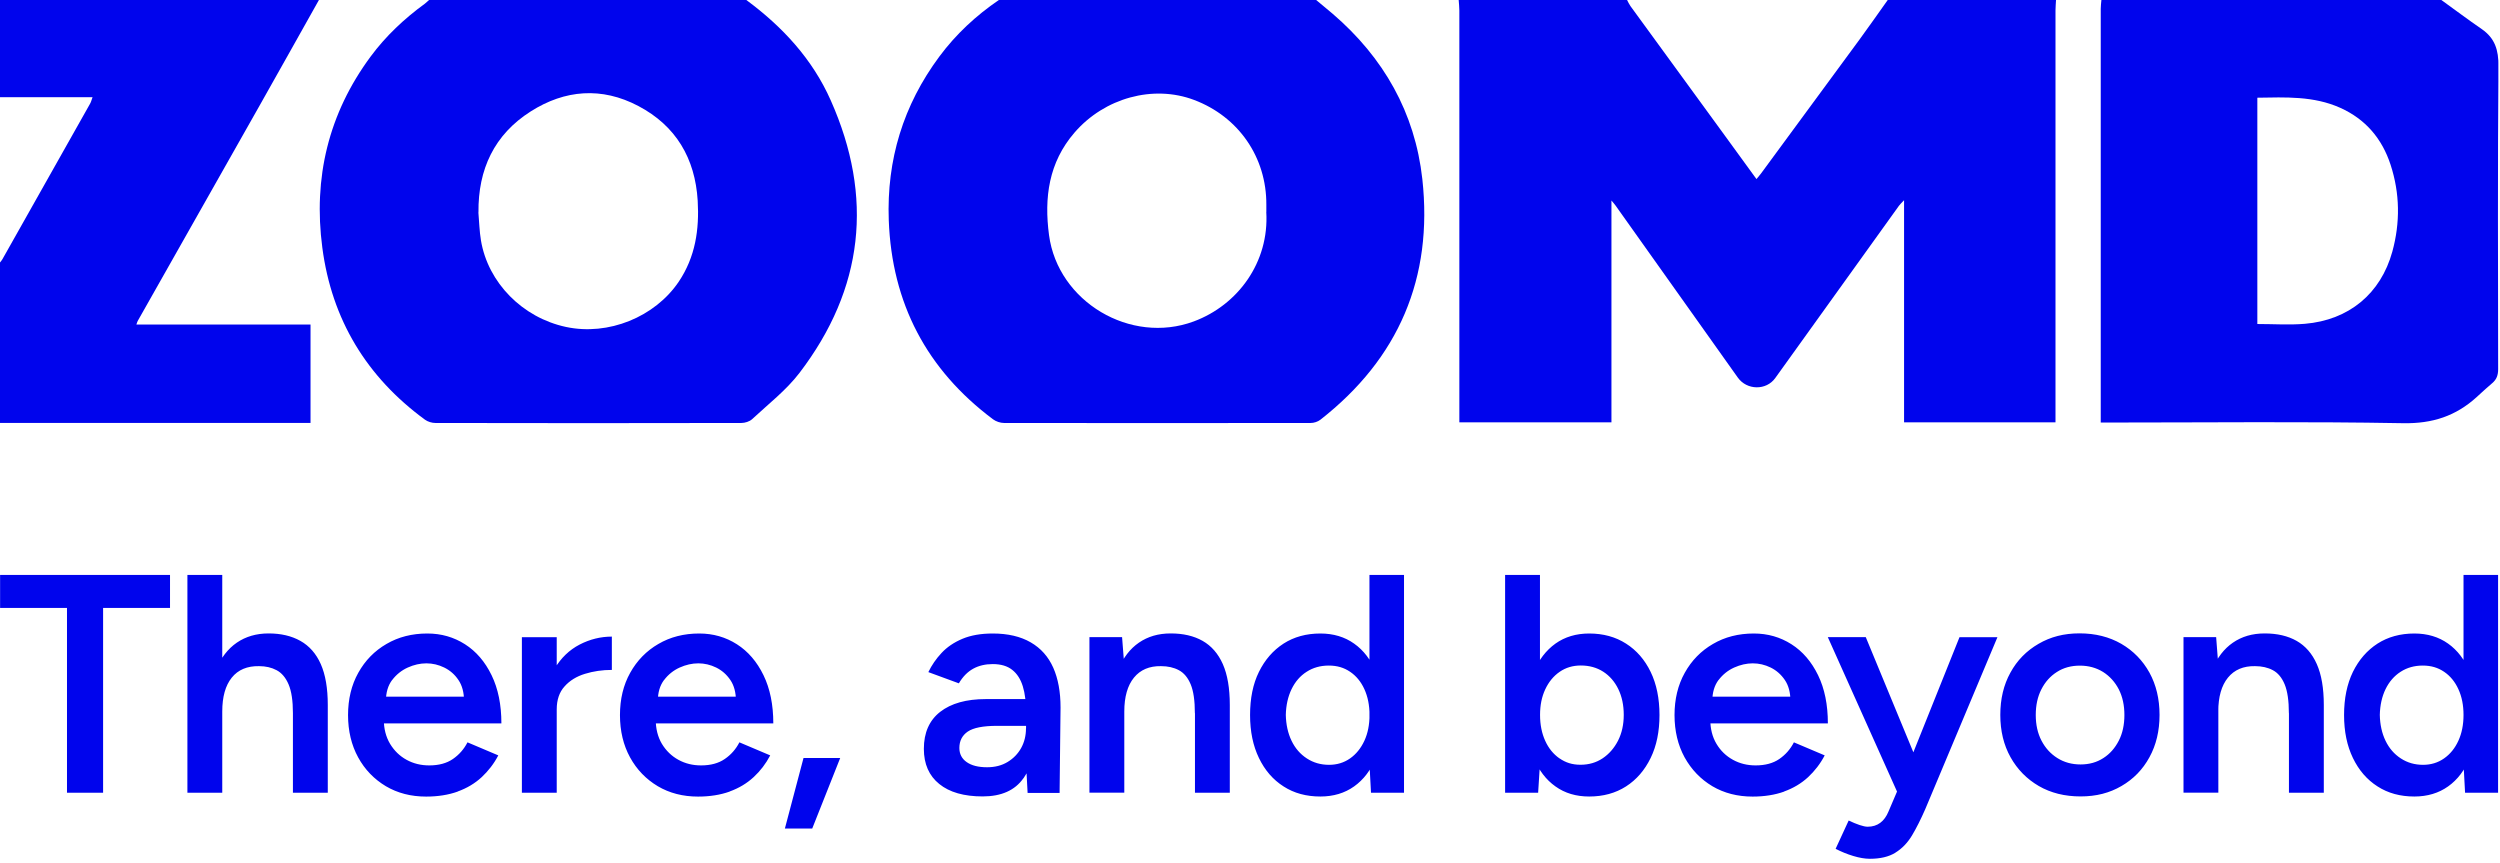
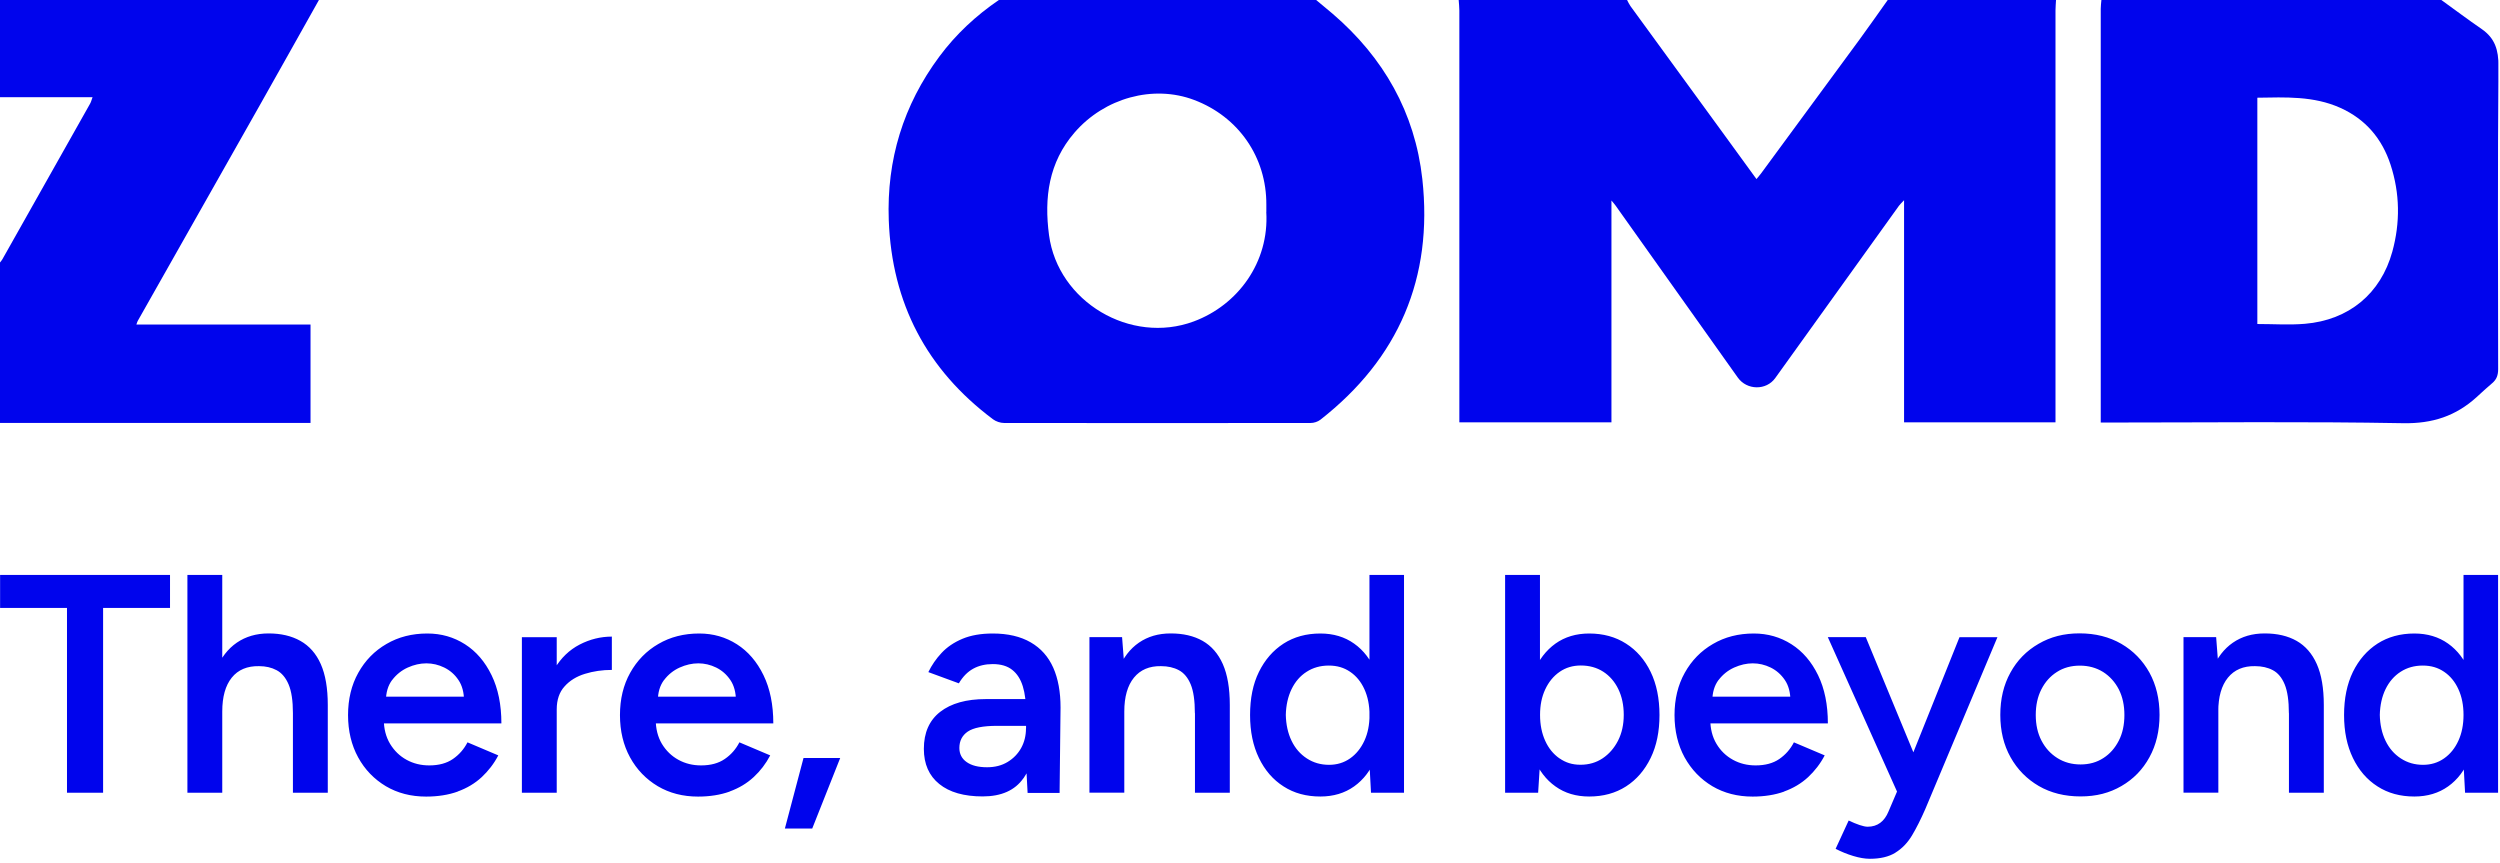
<svg xmlns="http://www.w3.org/2000/svg" width="142" height="49" viewBox="0 0 142 49" fill="none">
  <g id="Isolation_Mode" clip-path="url(#clip0_1318_1448)">
    <path id="Vector" d="M116.782 0C116.773 0.197 116.752 0.398 116.752 0.595C116.752 8.187 116.752 15.776 116.752 23.368V23.988H108.151V11.372C108.004 11.531 107.921 11.603 107.858 11.691C105.514 14.951 103.174 18.212 100.835 21.472C100.324 22.188 99.223 22.171 98.708 21.447C96.394 18.186 94.075 14.926 91.76 11.67C91.71 11.598 91.647 11.531 91.53 11.389V23.988H82.891V23.368C82.891 15.776 82.891 8.187 82.891 0.595C82.891 0.398 82.866 0.201 82.853 0H92.418C92.48 0.117 92.535 0.243 92.614 0.352C94.351 2.742 96.092 5.128 97.834 7.513C98.47 8.388 99.106 9.263 99.767 10.171C99.876 10.037 99.956 9.949 100.027 9.853C101.894 7.312 103.765 4.776 105.631 2.231C106.171 1.495 106.694 0.741 107.226 -0.004H116.79L116.782 0Z" fill="#0004ED" />
    <path id="Vector_2" d="M71.928 12.038C71.928 11.879 71.928 11.753 71.928 11.632C71.945 8.94 70.355 6.63 67.822 5.676C65.504 4.801 62.737 5.558 61.033 7.53C59.564 9.229 59.301 11.234 59.585 13.356C60.092 17.148 64.227 19.588 67.806 18.257C70.3 17.332 72.1 14.905 71.924 12.033M74.758 0C75.072 0.264 75.39 0.523 75.7 0.787C78.588 3.269 80.371 6.396 80.789 10.175C81.404 15.775 79.45 20.363 74.992 23.845C74.85 23.954 74.632 24.025 74.452 24.025C68.643 24.033 62.837 24.033 57.028 24.025C56.819 24.025 56.572 23.941 56.404 23.816C52.633 20.995 50.657 17.219 50.482 12.511C50.356 9.078 51.306 5.973 53.353 3.215C54.291 1.95 55.433 0.887 56.735 0L74.758 0Z" fill="#0004ED" />
-     <path id="Vector_3" d="M27.172 12.063C27.219 12.594 27.231 13.134 27.319 13.662C27.721 16.06 29.68 18.044 32.149 18.571C34.556 19.086 37.197 18.006 38.549 16.006C39.499 14.595 39.725 13.038 39.629 11.397C39.482 8.991 38.394 7.145 36.255 6.019C34.179 4.926 32.086 5.094 30.144 6.329C28.077 7.643 27.152 9.614 27.177 12.063M42.391 0C44.446 1.519 46.146 3.353 47.188 5.705C49.632 11.2 49.063 16.395 45.409 21.183C44.656 22.167 43.639 22.953 42.722 23.807C42.575 23.945 42.312 24.025 42.107 24.025C36.314 24.038 30.521 24.038 24.728 24.025C24.532 24.025 24.301 23.954 24.142 23.841C20.819 21.409 18.843 18.144 18.308 14.068C17.784 10.104 18.655 6.45 21.053 3.21C21.916 2.043 22.966 1.059 24.138 0.205C24.222 0.142 24.293 0.067 24.368 0L42.391 0Z" fill="#0004ED" />
    <path id="Vector_4" d="M128.217 5.55V18.404C129.142 18.404 130.037 18.467 130.916 18.392C133.415 18.182 135.227 16.68 135.884 14.294C136.337 12.645 136.316 10.983 135.784 9.355C135.299 7.873 134.365 6.768 132.917 6.12C131.406 5.446 129.82 5.525 128.217 5.55ZM138.668 0C139.434 0.553 140.187 1.118 140.966 1.654C141.715 2.173 141.92 2.846 141.912 3.759C141.866 9.493 141.887 15.227 141.895 20.962C141.895 21.296 141.815 21.547 141.56 21.761C141.255 22.016 140.966 22.288 140.673 22.556C139.488 23.632 138.161 24.067 136.508 24.038C130.979 23.937 125.446 24 119.917 24H119.322V23.406C119.322 15.771 119.322 8.133 119.322 0.498C119.322 0.331 119.347 0.164 119.36 -0.004H138.672L138.668 0Z" fill="#0004ED" />
    <path id="Vector_5" d="M18.115 0C16.989 2.001 15.872 4.006 14.742 6.002C12.435 10.083 10.129 14.155 7.819 18.236C7.798 18.274 7.789 18.32 7.747 18.433H17.638V24.021H0V14.909C0.046 14.85 0.096 14.796 0.134 14.729C1.796 11.782 3.461 8.836 5.119 5.885C5.173 5.789 5.198 5.68 5.257 5.521H0V0H18.115Z" fill="#0004ED" />
    <path id="Vector_6" d="M136.366 43.078C135.993 42.835 135.705 42.504 135.499 42.077C135.294 41.655 135.186 41.165 135.173 40.608C135.186 40.056 135.294 39.566 135.499 39.143C135.705 38.721 135.993 38.39 136.357 38.156C136.722 37.921 137.14 37.804 137.613 37.804C138.086 37.804 138.475 37.921 138.823 38.156C139.17 38.39 139.442 38.721 139.635 39.143C139.831 39.566 139.928 40.056 139.928 40.608C139.928 41.161 139.831 41.651 139.635 42.077C139.442 42.5 139.17 42.835 138.823 43.078C138.475 43.321 138.078 43.442 137.63 43.442C137.157 43.442 136.738 43.321 136.366 43.078ZM139.053 44.668C139.589 44.287 139.999 43.748 140.279 43.053C140.564 42.358 140.702 41.546 140.702 40.612C140.702 39.679 140.56 38.855 140.279 38.164C139.995 37.473 139.589 36.938 139.053 36.557C138.517 36.176 137.877 35.983 137.136 35.983C136.337 35.983 135.638 36.176 135.043 36.557C134.449 36.942 133.984 37.477 133.645 38.164C133.31 38.855 133.143 39.671 133.143 40.612C133.143 41.554 133.31 42.358 133.645 43.053C133.98 43.748 134.445 44.287 135.043 44.668C135.638 45.053 136.337 45.242 137.136 45.242C137.877 45.242 138.517 45.049 139.053 44.668ZM141.891 45.028V32.656H139.928V43.383L140.016 45.028H141.891ZM131.992 40.504V40.043C131.992 39.089 131.858 38.315 131.594 37.72C131.331 37.126 130.946 36.686 130.448 36.402C129.945 36.117 129.343 35.979 128.635 35.979C127.928 35.979 127.338 36.155 126.831 36.502C126.325 36.85 125.935 37.356 125.663 38.022C125.391 38.687 125.257 39.487 125.257 40.416H125.998C125.998 39.579 126.182 38.938 126.547 38.49C126.911 38.043 127.426 37.825 128.083 37.837C128.472 37.837 128.811 37.913 129.1 38.068C129.389 38.222 129.61 38.49 129.769 38.871C129.928 39.256 130.008 39.8 130.008 40.508H131.988L131.992 40.504ZM131.992 40.504H130.012V45.028H131.992V40.504ZM126.002 45.028V37.816L125.877 36.188H124.023V45.024H126.002V45.028ZM116.857 43.057C116.472 42.814 116.175 42.488 115.957 42.069C115.739 41.651 115.631 41.165 115.631 40.612C115.631 40.06 115.735 39.575 115.949 39.156C116.162 38.737 116.455 38.407 116.832 38.168C117.209 37.925 117.644 37.808 118.138 37.808C118.632 37.808 119.071 37.93 119.456 38.168C119.837 38.411 120.134 38.742 120.348 39.156C120.561 39.575 120.666 40.06 120.666 40.612C120.666 41.165 120.561 41.655 120.348 42.069C120.134 42.488 119.846 42.818 119.473 43.057C119.1 43.3 118.669 43.421 118.175 43.421C117.682 43.421 117.242 43.3 116.857 43.057ZM120.498 44.647C121.177 44.254 121.708 43.71 122.089 43.011C122.47 42.316 122.662 41.517 122.662 40.608C122.662 39.7 122.47 38.901 122.089 38.206C121.704 37.511 121.172 36.967 120.49 36.569C119.808 36.176 119.017 35.975 118.121 35.975C117.225 35.975 116.472 36.172 115.79 36.569C115.107 36.963 114.572 37.507 114.191 38.206C113.806 38.901 113.617 39.704 113.617 40.608C113.617 41.512 113.81 42.316 114.199 43.011C114.588 43.706 115.124 44.25 115.806 44.647C116.489 45.041 117.28 45.237 118.175 45.237C119.071 45.237 119.82 45.041 120.498 44.647ZM109.687 45.028L109.051 43.63L105.975 36.188H103.819L107.779 45.024H109.687V45.028ZM107.657 48.431C108.034 48.201 108.348 47.874 108.603 47.452C108.854 47.029 109.105 46.531 109.352 45.966L113.454 36.193H111.299L108.31 43.651L107.268 46.091C107.151 46.376 106.996 46.59 106.799 46.736C106.602 46.882 106.364 46.958 106.083 46.958C105.966 46.958 105.811 46.924 105.623 46.861C105.435 46.799 105.23 46.711 105.004 46.606L104.263 48.213C104.581 48.377 104.916 48.515 105.263 48.619C105.61 48.724 105.924 48.779 106.209 48.779C106.799 48.779 107.28 48.666 107.657 48.435M97.616 38.624C97.85 38.315 98.148 38.076 98.499 37.917C98.855 37.758 99.207 37.678 99.558 37.678C99.91 37.678 100.249 37.758 100.575 37.917C100.898 38.076 101.165 38.31 101.379 38.624C101.592 38.938 101.697 39.336 101.697 39.817L101.961 39.57H96.976L97.26 39.817C97.26 39.336 97.377 38.938 97.612 38.624M101.337 44.957C101.86 44.769 102.316 44.497 102.697 44.145C103.078 43.789 103.396 43.379 103.643 42.906L101.894 42.165C101.693 42.555 101.417 42.868 101.065 43.111C100.713 43.354 100.261 43.475 99.721 43.475C99.248 43.475 98.822 43.371 98.432 43.157C98.043 42.944 97.729 42.642 97.495 42.249C97.26 41.856 97.143 41.387 97.143 40.843L96.879 41.09H103.823C103.823 40.031 103.639 39.118 103.267 38.352C102.894 37.586 102.392 37 101.756 36.594C101.119 36.188 100.408 35.983 99.617 35.983C98.746 35.983 97.972 36.18 97.294 36.578C96.616 36.971 96.084 37.515 95.695 38.214C95.306 38.909 95.113 39.713 95.113 40.617C95.113 41.521 95.306 42.324 95.686 43.019C96.072 43.714 96.595 44.258 97.26 44.656C97.926 45.049 98.688 45.246 99.55 45.246C100.219 45.246 100.818 45.15 101.345 44.961M88.579 43.078C88.232 42.835 87.96 42.504 87.767 42.077C87.575 41.655 87.475 41.165 87.475 40.608C87.475 40.052 87.571 39.583 87.767 39.16C87.964 38.737 88.236 38.403 88.588 38.16C88.939 37.917 89.341 37.8 89.789 37.8C90.27 37.8 90.697 37.917 91.061 38.151C91.426 38.386 91.714 38.716 91.919 39.139C92.125 39.562 92.229 40.052 92.229 40.604C92.229 41.157 92.12 41.646 91.903 42.073C91.685 42.496 91.392 42.831 91.028 43.074C90.664 43.316 90.245 43.438 89.772 43.438C89.299 43.438 88.927 43.316 88.579 43.074M92.359 44.668C92.953 44.287 93.418 43.748 93.757 43.053C94.096 42.358 94.259 41.546 94.259 40.612C94.259 39.679 94.092 38.855 93.757 38.164C93.422 37.473 92.958 36.938 92.359 36.557C91.765 36.176 91.066 35.983 90.266 35.983C89.525 35.983 88.885 36.176 88.349 36.557C87.814 36.942 87.403 37.477 87.119 38.164C86.834 38.855 86.696 39.671 86.696 40.612C86.696 41.554 86.838 42.358 87.119 43.053C87.403 43.748 87.809 44.287 88.349 44.668C88.885 45.053 89.525 45.242 90.266 45.242C91.066 45.242 91.765 45.049 92.359 44.668ZM87.366 45.028L87.47 43.383V32.656H85.49V45.028H87.366ZM74.227 43.078C73.855 42.835 73.566 42.504 73.361 42.077C73.156 41.655 73.047 41.165 73.034 40.608C73.047 40.056 73.156 39.566 73.361 39.143C73.566 38.721 73.85 38.39 74.219 38.156C74.583 37.921 75.001 37.804 75.475 37.804C75.948 37.804 76.337 37.921 76.684 38.156C77.031 38.39 77.304 38.721 77.496 39.143C77.689 39.566 77.789 40.056 77.789 40.608C77.789 41.161 77.693 41.651 77.496 42.077C77.299 42.5 77.031 42.835 76.684 43.078C76.337 43.321 75.939 43.442 75.491 43.442C75.018 43.442 74.6 43.321 74.227 43.078ZM76.914 44.668C77.45 44.287 77.86 43.748 78.145 43.053C78.425 42.358 78.568 41.546 78.568 40.612C78.568 39.679 78.425 38.855 78.145 38.164C77.86 37.473 77.454 36.938 76.914 36.557C76.379 36.176 75.738 35.983 74.997 35.983C74.194 35.983 73.499 36.176 72.905 36.557C72.31 36.942 71.846 37.477 71.507 38.164C71.168 38.85 71.004 39.671 71.004 40.612C71.004 41.554 71.172 42.358 71.507 43.053C71.841 43.748 72.306 44.287 72.905 44.668C73.499 45.053 74.198 45.242 74.997 45.242C75.738 45.242 76.379 45.049 76.914 44.668ZM79.748 45.028V32.656H77.785V43.383L77.873 45.028H79.748ZM69.853 40.504V40.043C69.853 39.089 69.719 38.315 69.456 37.72C69.192 37.126 68.807 36.686 68.309 36.402C67.807 36.117 67.204 35.979 66.496 35.979C65.789 35.979 65.199 36.155 64.692 36.502C64.186 36.85 63.797 37.356 63.525 38.022C63.253 38.687 63.119 39.487 63.119 40.416H63.86C63.86 39.579 64.044 38.938 64.408 38.49C64.772 38.043 65.287 37.825 65.944 37.837C66.333 37.837 66.672 37.913 66.961 38.068C67.25 38.222 67.472 38.49 67.631 38.871C67.79 39.256 67.869 39.8 67.869 40.508H69.849L69.853 40.504ZM69.853 40.504H67.874V45.028H69.853V40.504ZM63.86 45.028V37.816L63.734 36.188H61.88V45.024H63.86V45.028ZM58.134 44.208C58.615 43.517 58.858 42.575 58.858 41.37H58.276C58.276 41.784 58.184 42.153 58.004 42.483C57.82 42.814 57.565 43.078 57.234 43.279C56.903 43.48 56.514 43.58 56.066 43.58C55.572 43.58 55.187 43.484 54.907 43.287C54.63 43.094 54.492 42.822 54.492 42.483C54.492 42.082 54.651 41.772 54.969 41.554C55.288 41.337 55.84 41.228 56.631 41.228H58.364V39.708H55.995C54.886 39.708 54.024 39.951 53.404 40.432C52.785 40.914 52.475 41.617 52.475 42.534C52.475 43.396 52.768 44.061 53.35 44.53C53.931 45.003 54.756 45.237 55.815 45.237C56.874 45.237 57.648 44.894 58.13 44.204M60.185 45.028L60.239 40.186C60.239 39.302 60.101 38.549 59.825 37.925C59.548 37.302 59.122 36.82 58.544 36.486C57.966 36.151 57.246 35.983 56.388 35.983C55.719 35.983 55.141 36.084 54.664 36.285C54.187 36.486 53.793 36.753 53.48 37.088C53.166 37.423 52.919 37.787 52.73 38.176L54.463 38.813C54.685 38.436 54.957 38.16 55.275 37.984C55.593 37.808 55.966 37.72 56.388 37.72C56.849 37.72 57.217 37.829 57.493 38.047C57.77 38.264 57.971 38.578 58.096 38.984C58.222 39.39 58.28 39.893 58.28 40.495V43.375L58.368 45.037H60.189L60.185 45.028ZM46.134 47.062L47.724 43.053H45.64L44.581 47.062H46.138H46.134ZM37.721 38.624C37.955 38.315 38.252 38.076 38.604 37.917C38.96 37.758 39.311 37.678 39.663 37.678C40.014 37.678 40.354 37.758 40.68 37.917C41.002 38.076 41.27 38.31 41.484 38.624C41.697 38.938 41.802 39.336 41.802 39.817L42.066 39.57H37.081L37.365 39.817C37.365 39.336 37.482 38.938 37.717 38.624M41.442 44.957C41.965 44.769 42.421 44.497 42.802 44.145C43.187 43.789 43.501 43.379 43.748 42.906L41.998 42.165C41.798 42.555 41.521 42.868 41.166 43.111C40.814 43.354 40.366 43.475 39.822 43.475C39.349 43.475 38.922 43.371 38.533 43.157C38.144 42.944 37.834 42.642 37.595 42.249C37.361 41.856 37.244 41.387 37.244 40.843L36.98 41.09H43.924C43.924 40.031 43.74 39.118 43.367 38.352C42.995 37.586 42.492 37 41.856 36.594C41.22 36.188 40.508 35.983 39.717 35.983C38.847 35.983 38.072 36.18 37.394 36.578C36.716 36.971 36.185 37.515 35.795 38.214C35.406 38.909 35.214 39.713 35.214 40.617C35.214 41.521 35.406 42.324 35.787 43.019C36.168 43.714 36.695 44.258 37.361 44.656C38.026 45.049 38.788 45.246 39.65 45.246C40.32 45.246 40.919 45.15 41.446 44.961M31.622 36.193H29.643V45.028H31.622V36.193ZM31.622 40.294C31.622 39.755 31.769 39.315 32.066 38.989C32.359 38.658 32.748 38.419 33.226 38.273C33.703 38.126 34.213 38.051 34.753 38.051V36.159C34.117 36.159 33.506 36.31 32.924 36.611C32.342 36.913 31.865 37.369 31.501 37.98C31.137 38.591 30.953 39.378 30.953 40.332L31.622 40.299V40.294ZM22.276 38.624C22.511 38.315 22.808 38.076 23.159 37.917C23.511 37.758 23.867 37.678 24.218 37.678C24.57 37.678 24.909 37.758 25.235 37.917C25.558 38.076 25.83 38.31 26.039 38.624C26.253 38.938 26.357 39.336 26.357 39.817L26.621 39.57H21.636L21.92 39.817C21.92 39.336 22.038 38.938 22.272 38.624M25.997 44.957C26.52 44.769 26.977 44.497 27.357 44.145C27.738 43.789 28.056 43.379 28.303 42.906L26.554 42.165C26.353 42.555 26.077 42.868 25.725 43.111C25.373 43.354 24.926 43.475 24.381 43.475C23.909 43.475 23.482 43.371 23.092 43.157C22.703 42.944 22.393 42.642 22.155 42.249C21.92 41.856 21.799 41.387 21.799 40.843L21.535 41.09H28.479C28.479 40.031 28.295 39.118 27.922 38.352C27.55 37.586 27.048 37 26.412 36.594C25.775 36.188 25.064 35.983 24.273 35.983C23.402 35.983 22.628 36.18 21.95 36.578C21.272 36.971 20.74 37.515 20.351 38.214C19.962 38.909 19.769 39.713 19.769 40.617C19.769 41.521 19.962 42.324 20.343 43.019C20.723 43.714 21.251 44.258 21.916 44.656C22.582 45.049 23.343 45.246 24.206 45.246C24.875 45.246 25.474 45.15 26.001 44.961M18.618 40.504V40.043C18.618 39.089 18.484 38.315 18.22 37.72C17.957 37.126 17.567 36.686 17.061 36.402C16.555 36.117 15.952 35.979 15.257 35.979C14.562 35.979 13.96 36.155 13.453 36.502C12.947 36.85 12.553 37.356 12.277 38.022C12.001 38.687 11.863 39.487 11.863 40.416H12.624C12.624 39.579 12.804 38.938 13.164 38.49C13.524 38.043 14.039 37.825 14.713 37.837C15.09 37.837 15.424 37.913 15.713 38.068C16.002 38.222 16.228 38.49 16.391 38.871C16.555 39.256 16.638 39.8 16.638 40.508H18.618V40.504ZM18.618 40.504H16.638V45.028H18.618V40.504ZM12.624 32.656H10.645V45.028H12.624V32.656ZM5.856 45.028V34.531H9.657V32.656H0.005V34.531H3.805V45.028H5.856Z" fill="#0004ED" />
  </g>
  <defs>
    <clipPath id="clip0_1318_1448">
      <rect width="141.907" height="48.774" fill="white" />
    </clipPath>
  </defs>
</svg>